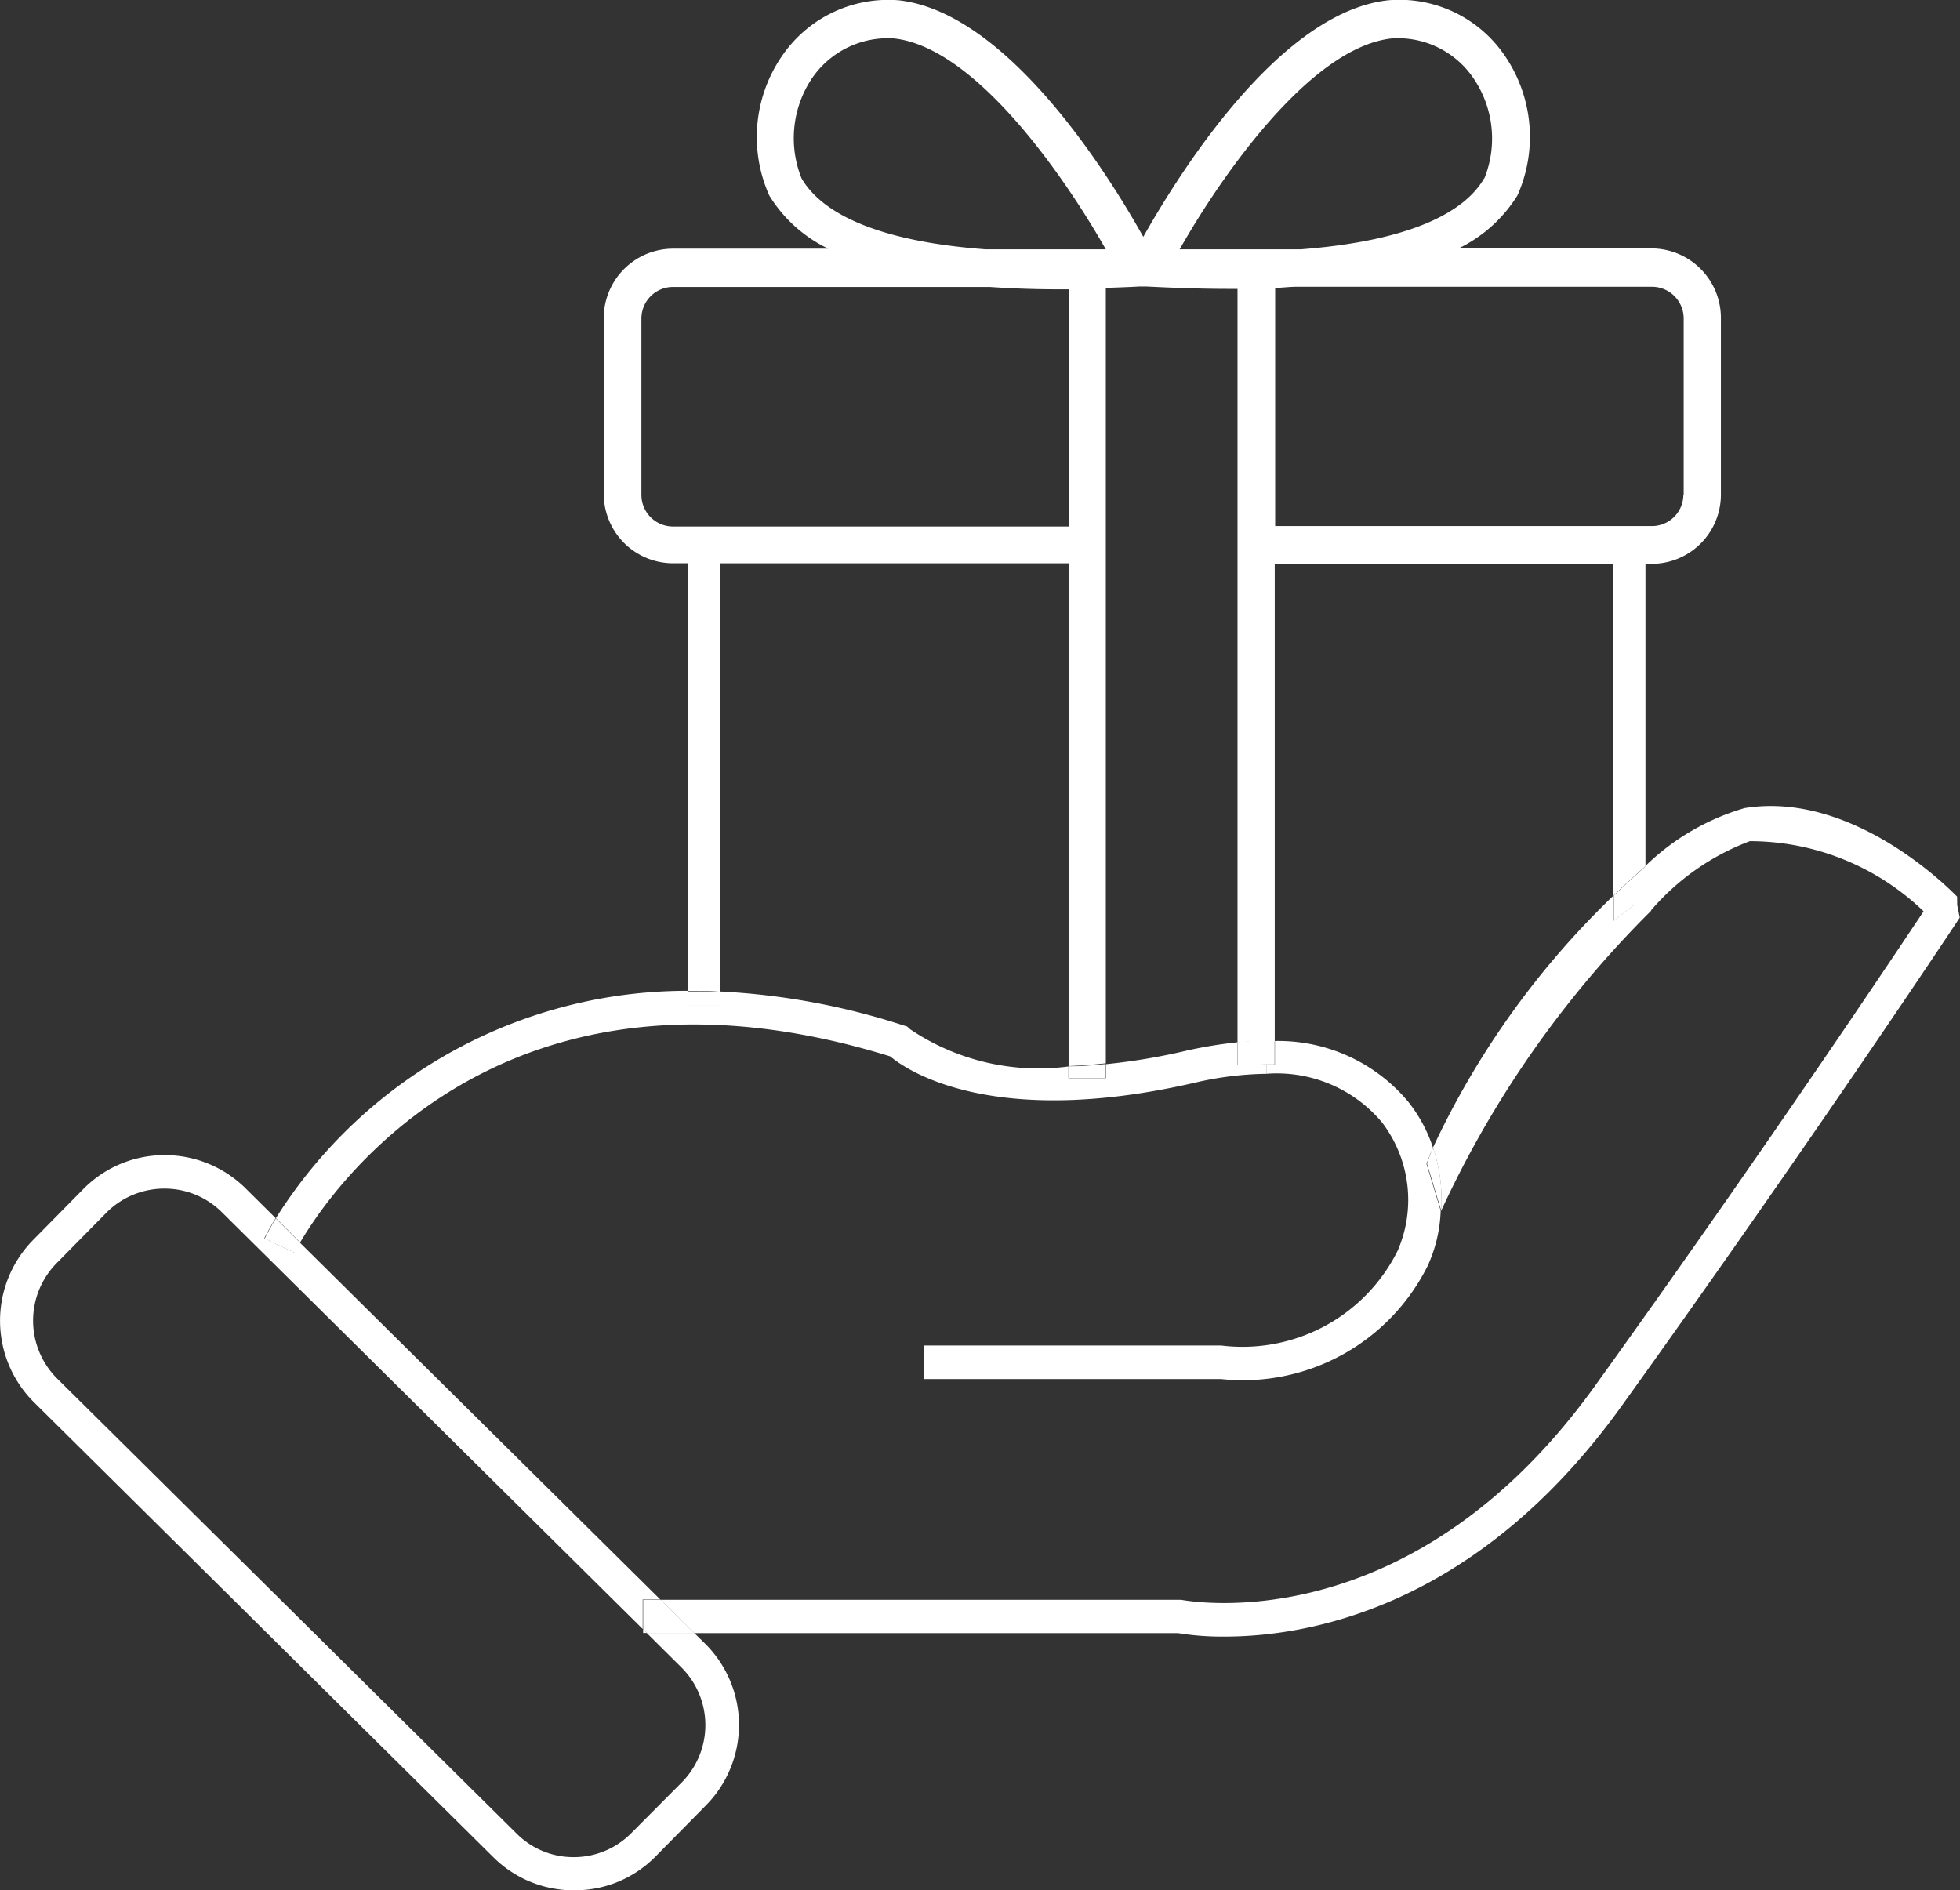
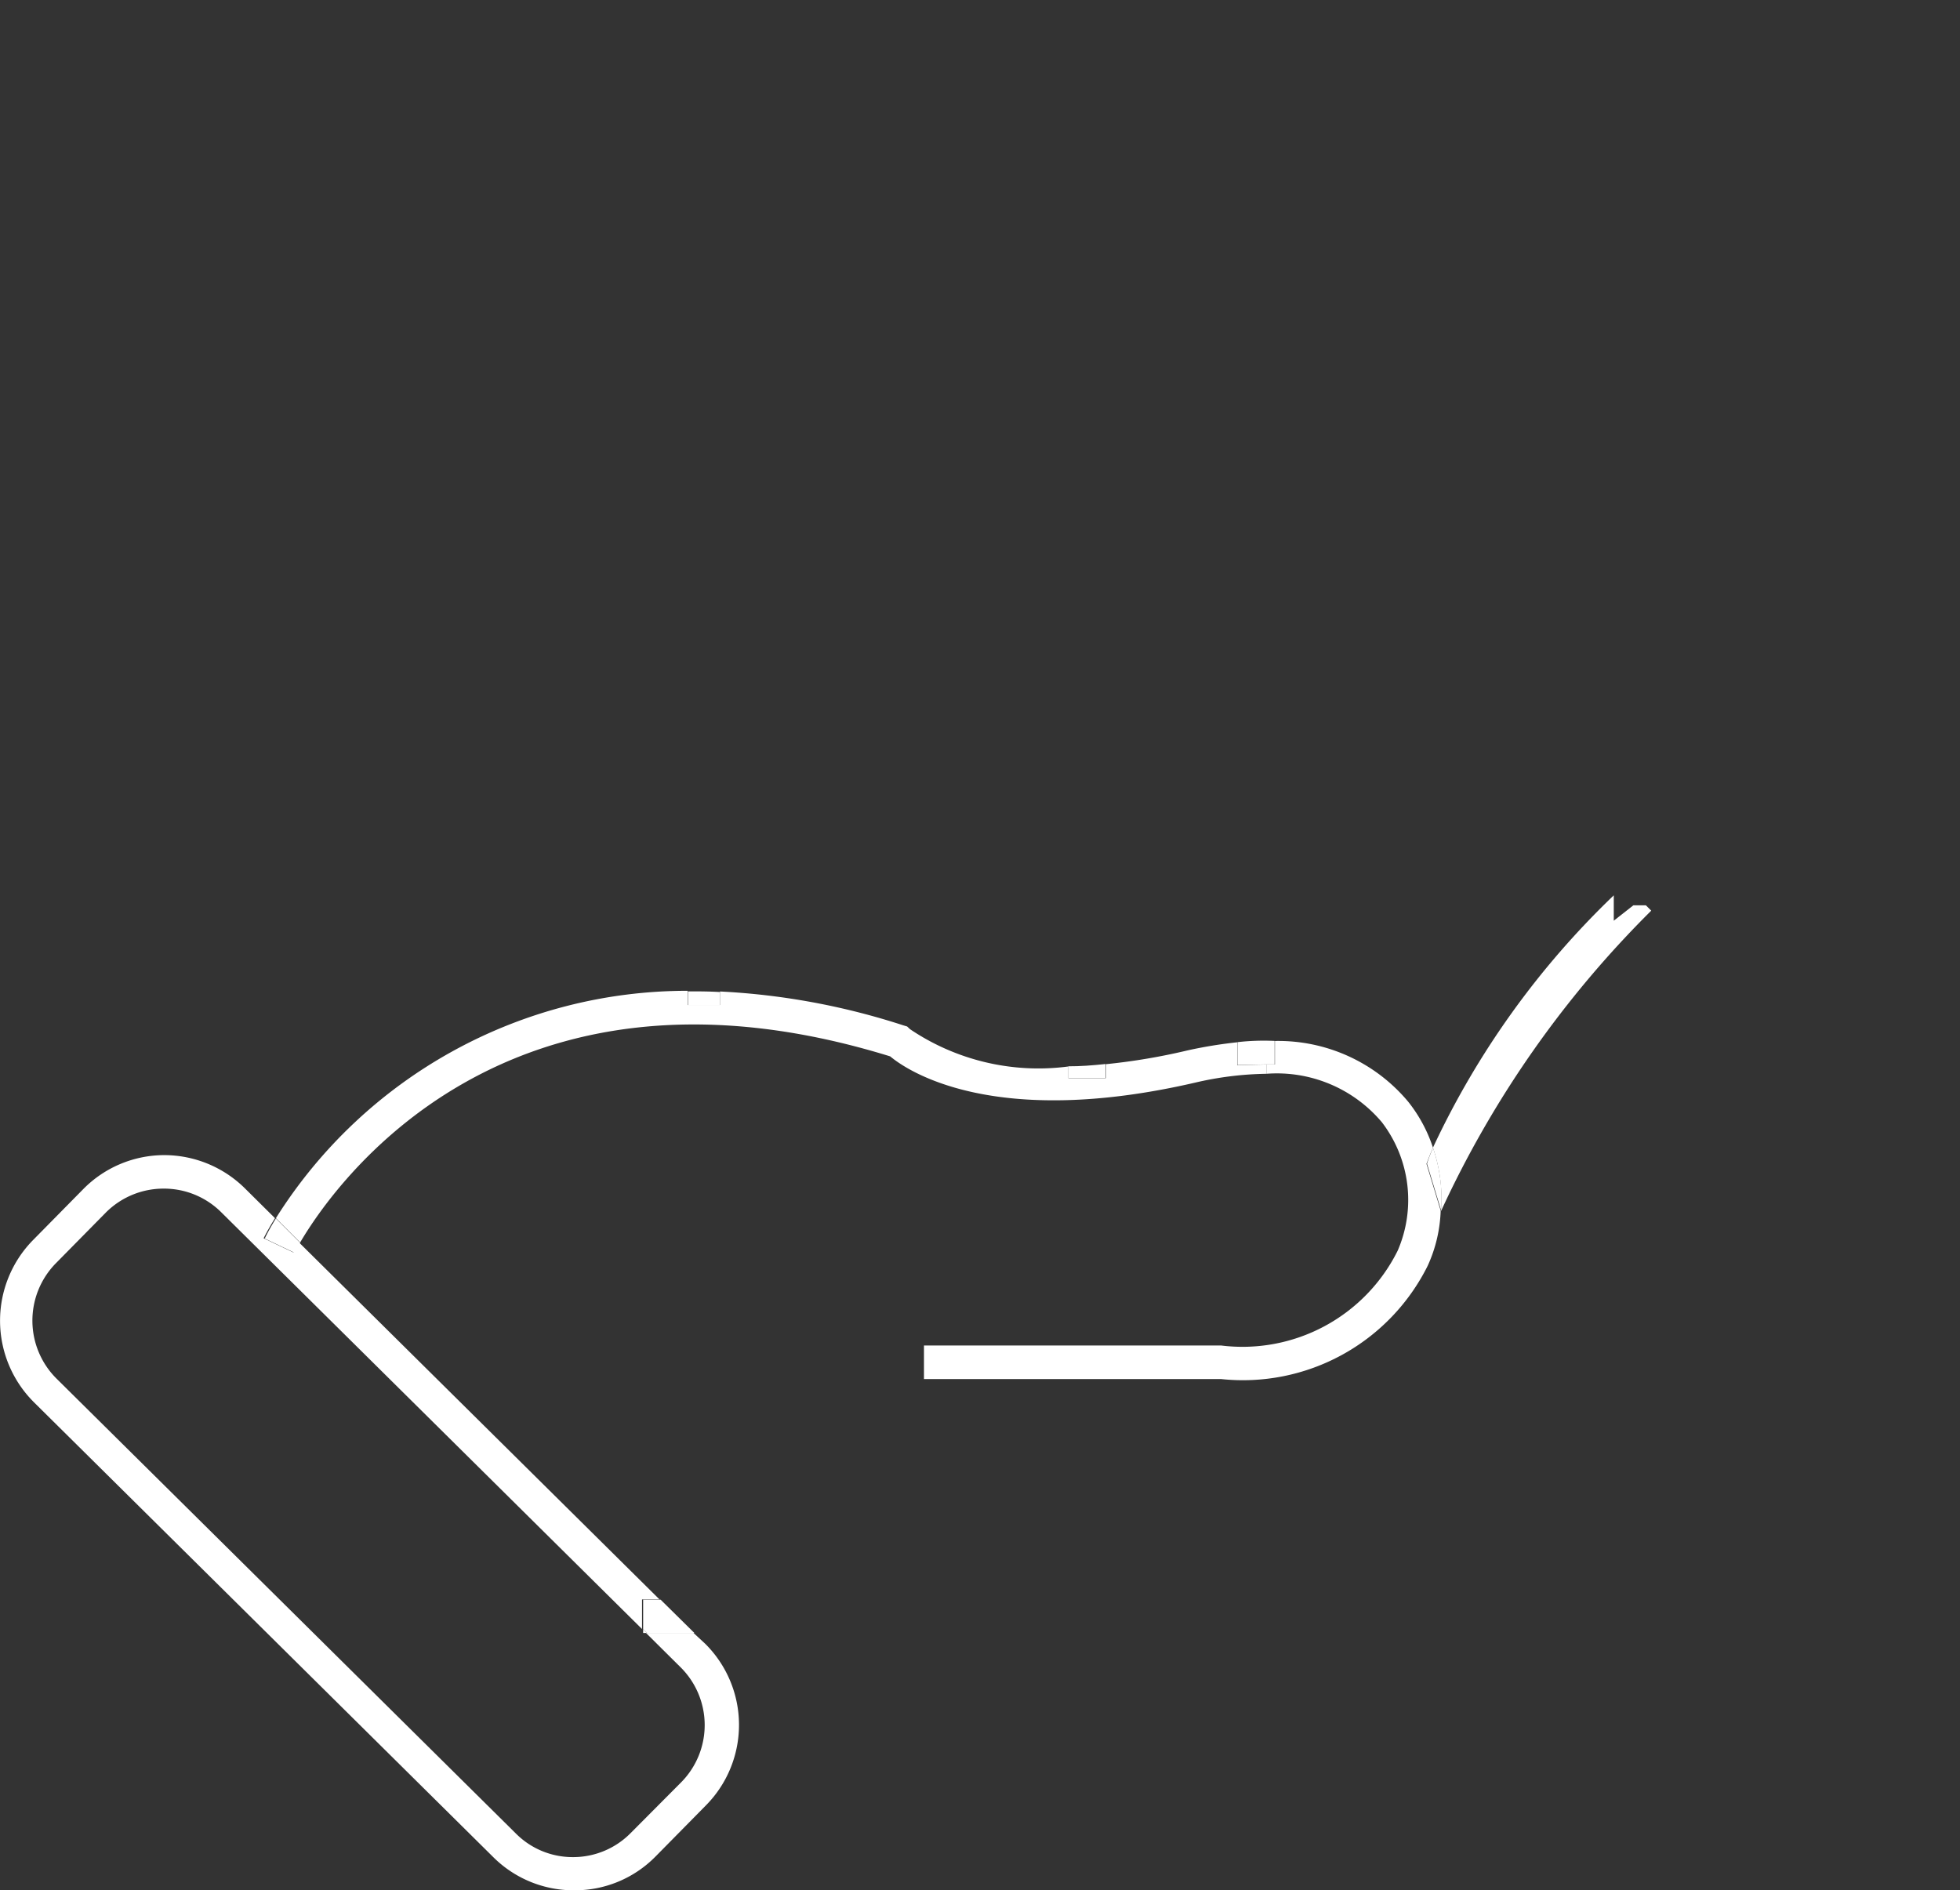
<svg xmlns="http://www.w3.org/2000/svg" data-name="Group 35" width="31.594" height="30.473" viewBox="0 0 31.594 30.473">
  <rect x="0" y="0" width="31.594" height="30.473" fill="#333333" stroke="none" />
-   <path data-name="Path 67" d="m362.4 476 .041.2c-.023.038-2.393 3.614-5.447 7.869-2.359 3.287-5.1 3.722-6.4 3.722a4.449 4.449 0 0 1-.755-.056h-7.794l-.545-.537h8.391c.2.034 3.723.65 6.667-3.444a267.364 267.364 0 0 0 5.3-7.655 4.039 4.039 0 0 0-2.8-1.131 3.917 3.917 0 0 0-1.6 1.123l-.086-.086v-.635a3.83 3.83 0 0 1 1.6-.935c1.777-.289 3.366 1.367 3.426 1.427z" transform="translate(-330.851 -461.407)" style="fill:#ffffff" />
-   <path data-name="Path 69" d="M334.915 133.67v2.84a1.116 1.116 0 0 1-1.116 1.116h-.1v4.874c-.169.15-.342.308-.518.477v-5.353h-5.458v7.7a3.7 3.7 0 0 0-.6.019v-12.15h-.15c-.413 0-.849-.015-1.311-.038h-.132c-.184.011-.357.015-.53.023v12.5a9.032 9.032 0 0 1-.6.045v-8.106h-5.612v6.908c-.177-.015-.349-.015-.518-.015v-6.893h-.244a1.119 1.119 0 0 1-1.119-1.116v-2.84a1.119 1.119 0 0 1 1.119-1.116h2.5a2.266 2.266 0 0 1-.95-.856 2.305 2.305 0 0 1 .21-2.258 2.072 2.072 0 0 1 1.878-.89c1.769.2 3.4 2.847 3.94 3.813.545-.965 2.175-3.617 3.944-3.813a2.053 2.053 0 0 1 1.863.864 2.317 2.317 0 0 1 .225 2.28 2.291 2.291 0 0 1-.95.856h3.114a1.121 1.121 0 0 1 1.115 1.129zm-.6 2.84v-2.84a.511.511 0 0 0-.511-.511h-5.728c-.116 0-.225.015-.346.019v3.839h6.07a.507.507 0 0 0 .51-.507zm-3.212-5.1a1.724 1.724 0 0 0-.184-1.623 1.469 1.469 0 0 0-1.311-.631c-1.307.143-2.742 2.209-3.418 3.4h1.949c1.919-.148 2.685-.667 2.961-1.147zm-8.057 1.146H325c-.676-1.191-2.107-3.257-3.414-3.4a1.479 1.479 0 0 0-1.33.654 1.736 1.736 0 0 0-.161 1.6c.272.472 1.027.998 2.947 1.144zm1.356 4.462V133.2h-.177c-.394 0-.755-.015-1.1-.038h-5.1a.509.509 0 0 0-.511.511v2.84a.509.509 0 0 0 .511.511h6.375z" transform="translate(-307.175 -128.536)" style="fill:#ffffff" />
  <path data-name="Path 71" d="m676.237 512.961.086.086a16.608 16.608 0 0 0-3.388 4.842v-.011a2.571 2.571 0 0 0-.131-1.01 13.591 13.591 0 0 1 2.915-4.068v.409l.316-.248z" transform="translate(-649.706 -498.366)" style="fill:#ffffff" />
-   <path data-name="Path 72" d="M751.018 500.2v.635h-.2l-.315.248v-.409q.262-.249.515-.474z" transform="translate(-724.488 -486.239)" style="fill:#ffffff" />
  <path data-name="Path 75" d="M670.4 621.2a2.569 2.569 0 0 1 .131 1.01l-.229-.755a1.979 1.979 0 0 1 .098-.255z" transform="translate(-647.3 -602.694)" style="fill:#ffffff" />
  <path data-name="Path 76" d="m462.6 577.28.229.755a2.317 2.317 0 0 1-.21.89 3.327 3.327 0 0 1-3.332 1.825H454.5v-.541h4.789a2.793 2.793 0 0 0 2.847-1.529 2.059 2.059 0 0 0-.255-2.07 2.212 2.212 0 0 0-1.863-.781v-.15h.139v-.379a2.729 2.729 0 0 1 2.149.98 2.384 2.384 0 0 1 .4.744c-.044.087-.074.176-.106.256z" transform="translate(-439.606 -558.518)" style="fill:#ffffff" />
  <path data-name="Path 77" d="M589.6 575.212v.379h-.139l-.461.009v-.368a3.73 3.73 0 0 1 .6-.02z" transform="translate(-569.054 -558.431)" style="fill:#ffffff" />
  <path data-name="Path 78" d="M192.364 554.987v.15a5.343 5.343 0 0 0-1.149.143c-3.242.748-4.631-.188-4.913-.424-6.235-1.927-8.992 2.118-9.511 3l-.391-.391a7.831 7.831 0 0 1 6.637-3.666v.229h.522v-.218a11.343 11.343 0 0 1 2.952.545l.064.019.049.045a3.7 3.7 0 0 0 2.551.6v.188h.605v-.225a10.012 10.012 0 0 0 1.315-.222 7.259 7.259 0 0 1 .8-.131v.368z" transform="translate(-171.953 -537.826)" style="fill:#ffffff" />
  <path data-name="Path 80" d="M517.1 585.2v.225h-.6v-.188c.188.001.387-.014.6-.037z" transform="translate(-499.278 -568.047)" style="fill:#ffffff" />
-   <path data-name="Path 84" d="M69.607 554.011v.218h-.518V554c.168 0 .341 0 .518.011zm-.24 10.506a1.844 1.844 0 0 1 .011 2.607l-.811.823a1.821 1.821 0 0 1-1.3.545h-.011a1.833 1.833 0 0 1-1.3-.53l-7.411-7.34a1.855 1.855 0 0 1-.011-2.614l.811-.823a1.836 1.836 0 0 1 1.3-.545h.011a1.851 1.851 0 0 1 1.3.533l.488.484c-.12.192-.177.312-.184.323l.481.229s.034-.064.09-.161l5.811 5.755h-.282v.477l-6.788-6.724a1.307 1.307 0 0 0-.924-.376 1.313 1.313 0 0 0-.928.383l-.811.823a1.319 1.319 0 0 0 .008 1.852l7.411 7.34a1.29 1.29 0 0 0 .917.379h.011a1.3 1.3 0 0 0 .924-.391l.811-.815a1.312 1.312 0 0 0-.011-1.856l-.556-.552h.766z" transform="translate(-58 -538.018)" style="fill:#ffffff" />
+   <path data-name="Path 84" d="M69.607 554.011v.218h-.518V554c.168 0 .341 0 .518.011zm-.24 10.506a1.844 1.844 0 0 1 .011 2.607l-.811.823a1.821 1.821 0 0 1-1.3.545h-.011a1.833 1.833 0 0 1-1.3-.53l-7.411-7.34a1.855 1.855 0 0 1-.011-2.614l.811-.823a1.836 1.836 0 0 1 1.3-.545a1.851 1.851 0 0 1 1.3.533l.488.484c-.12.192-.177.312-.184.323l.481.229s.034-.064.09-.161l5.811 5.755h-.282v.477l-6.788-6.724a1.307 1.307 0 0 0-.924-.376 1.313 1.313 0 0 0-.928.383l-.811.823a1.319 1.319 0 0 0 .008 1.852l7.411 7.34a1.29 1.29 0 0 0 .917.379h.011a1.3 1.3 0 0 0 .924-.391l.811-.815a1.312 1.312 0 0 0-.011-1.856l-.556-.552h.766z" transform="translate(-58 -538.018)" style="fill:#ffffff" />
  <path data-name="Path 85" d="M334.826 815.637h-.762l-.064-.064v-.473h.282z" transform="translate(-323.633 -789.311)" style="fill:#ffffff" />
  <path data-name="Path 87" d="M177.764 658.182h-.064v-.064zm-5.984-6.682.391.391c-.056.1-.086.158-.09.161l-.481-.229a3.527 3.527 0 0 1 .18-.323z" transform="translate(-167.333 -631.856)" style="fill:#ffffff" />
</svg>